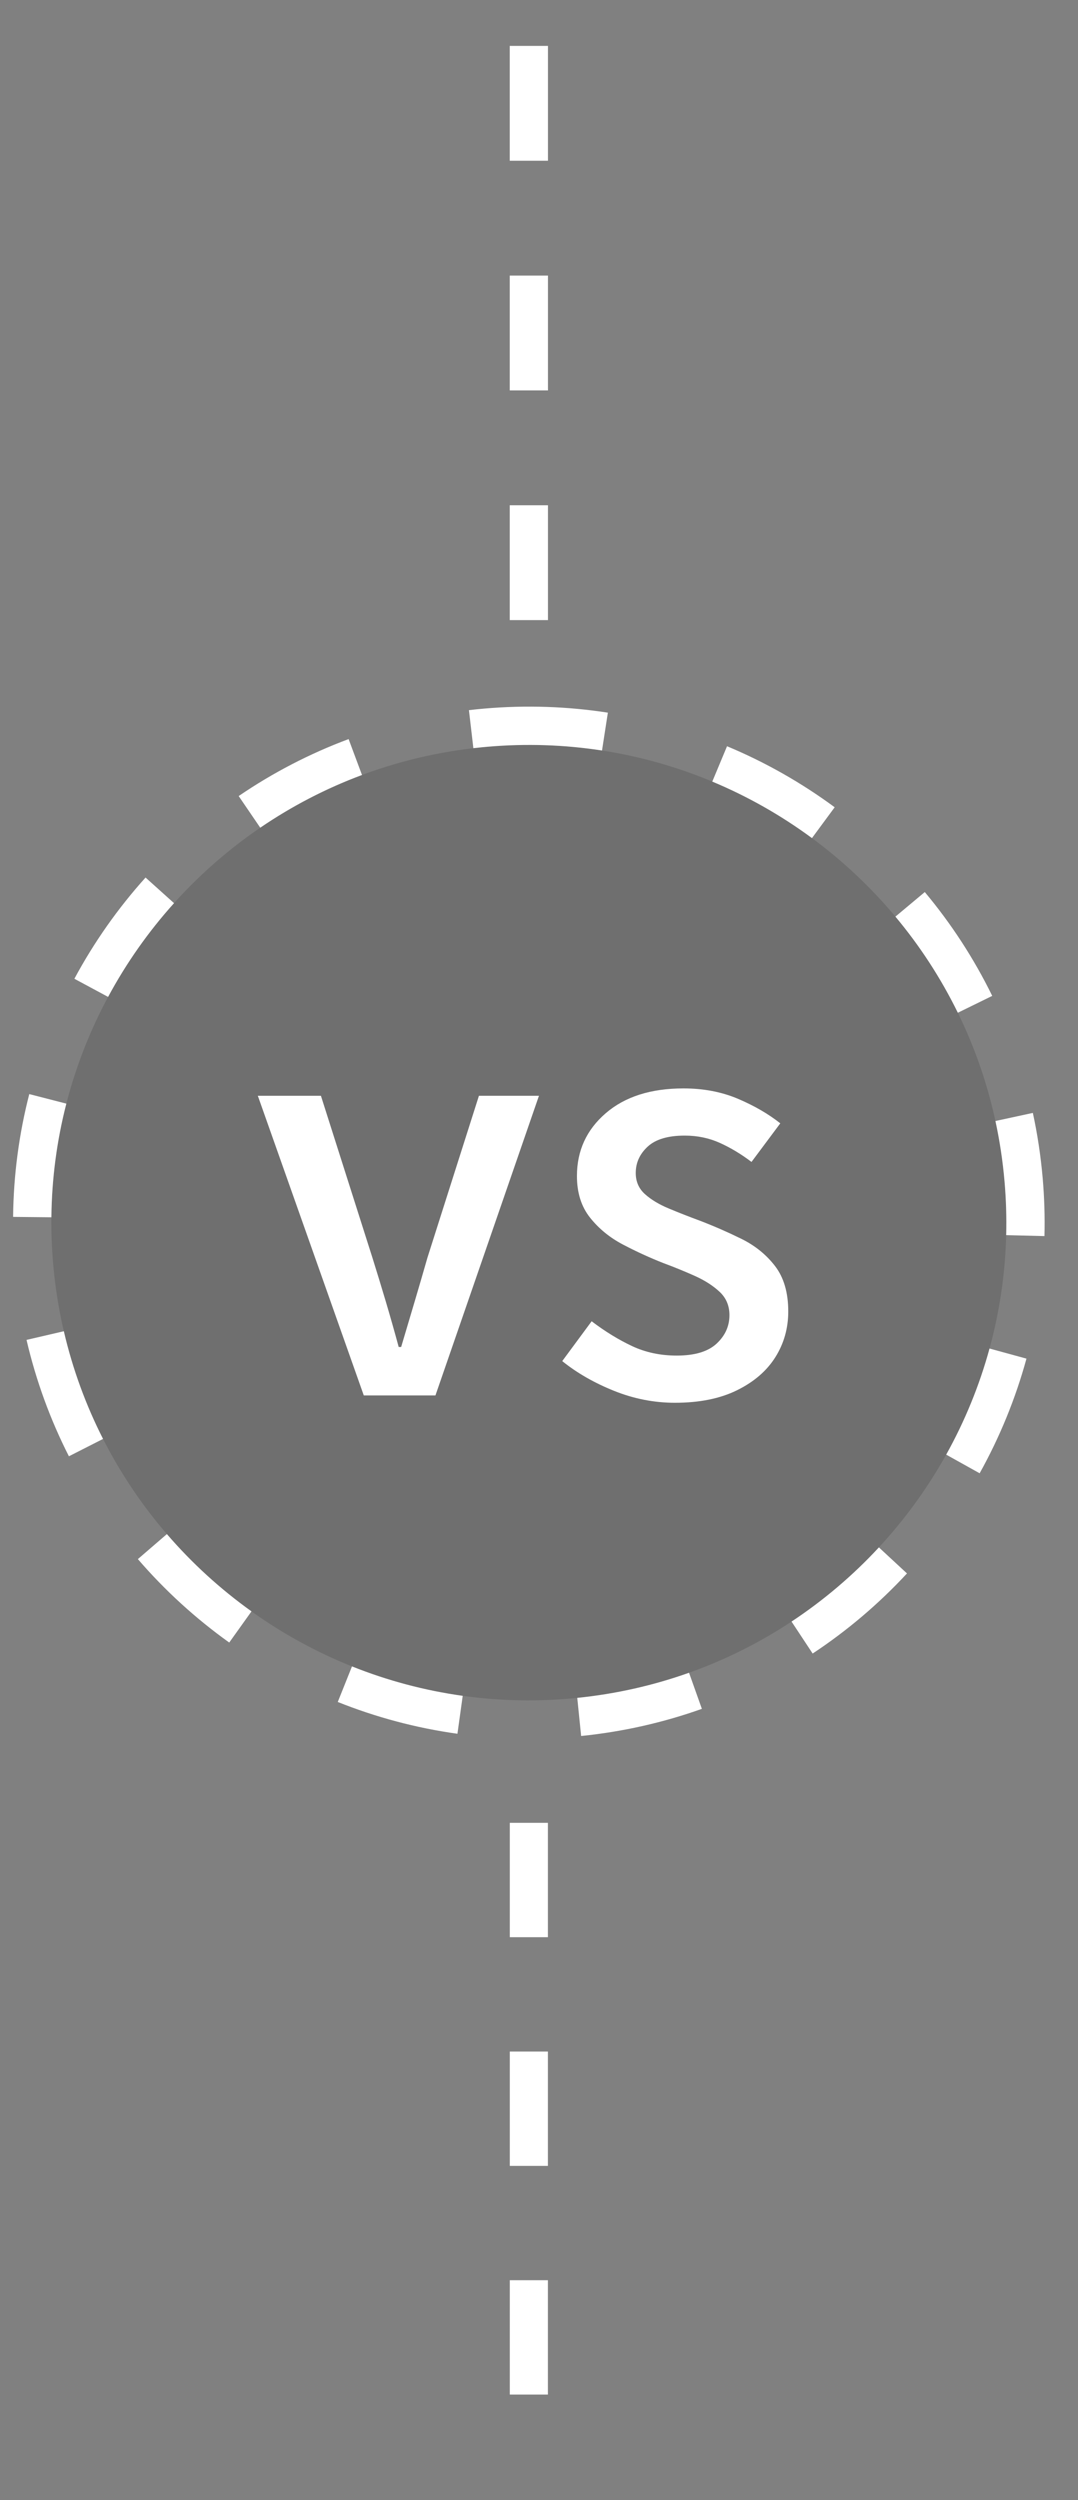
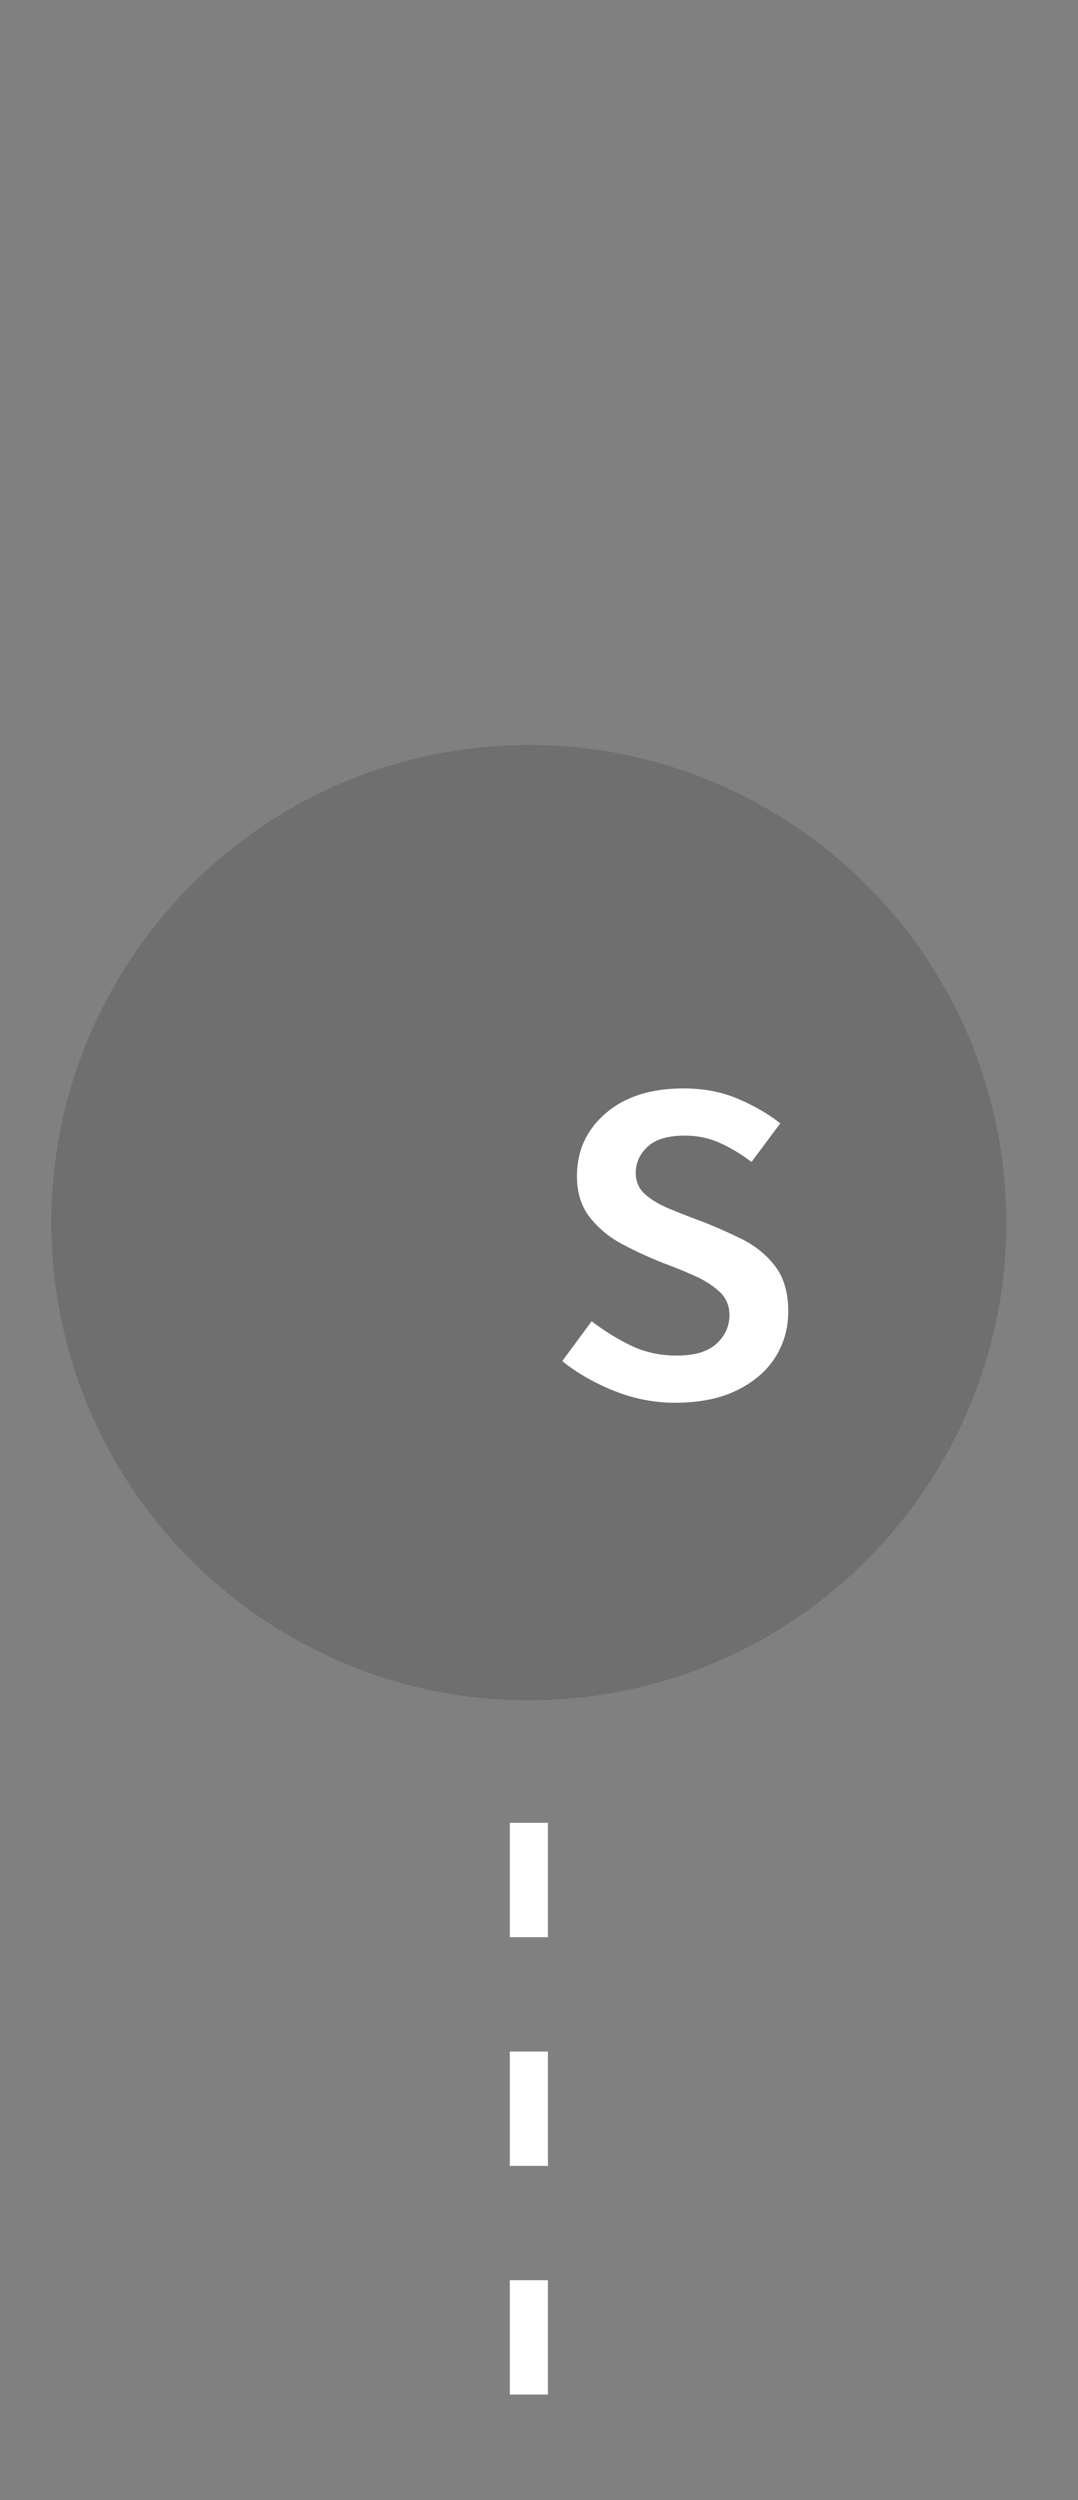
<svg xmlns="http://www.w3.org/2000/svg" width="100%" height="100%" viewBox="0 0 88 204" version="1.1" xml:space="preserve" style="fill-rule:evenodd;clip-rule:evenodd;stroke-linejoin:round;stroke-miterlimit:1.5;">
  <rect x="0" y="0" width="88" height="204" fill="#808080" stroke="none" />
  <g id="comparison-vs">
    <path d="M39.797,60.93c21.431,-1.863 40.343,14.025 42.205,35.456c1.863,21.431 -14.025,40.343 -35.456,42.205c-21.431,1.863 -40.343,-14.024 -42.205,-35.456c-1.863,-21.431 14.025,-40.343 35.456,-42.205Z" style="fill-opacity:0.13;" />
-     <path d="M56.248,136.486l1.048,2.945c-3.121,1.11 -6.421,1.866 -9.856,2.215l-0.316,-3.11c3.181,-0.323 6.237,-1.022 9.124,-2.05Zm-27.514,-0.518c2.871,1.149 5.902,1.964 9.039,2.401l-0.431,3.095c-3.391,-0.472 -6.666,-1.353 -9.769,-2.594l1.161,-2.902Zm43.013,-9.71l2.292,2.124c-2.287,2.468 -4.871,4.667 -7.7,6.536l-1.723,-2.608c2.62,-1.731 5.012,-3.766 7.131,-6.052Zm-58.124,-1.086c2.044,2.372 4.364,4.489 6.907,6.306l-1.817,2.543c-2.745,-1.962 -5.251,-4.248 -7.458,-6.808l2.368,-2.041Zm67.155,-15.14l3.015,0.824c-0.9,3.286 -2.19,6.424 -3.822,9.354l-2.73,-1.521c1.511,-2.712 2.705,-5.616 3.537,-8.657Zm-75.567,-1.412c0.719,3.096 1.803,6.04 3.2,8.787l-2.786,1.417c-1.51,-2.97 -2.681,-6.151 -3.459,-9.497l3.045,-0.707Zm76.049,-17.153l3.054,-0.661c0.375,1.729 0.644,3.501 0.802,5.309c0.138,1.596 0.186,3.178 0.146,4.742l-3.124,-0.078c0.037,-1.448 -0.007,-2.914 -0.136,-4.393c-0.145,-1.676 -0.395,-3.318 -0.742,-4.919Zm-75.844,-1.417c-0.768,2.979 -1.189,6.087 -1.221,9.272l-3.125,-0.032c0.035,-3.441 0.49,-6.799 1.32,-10.019l3.026,0.779Zm67.679,-15.259l2.398,-2.005c2.153,2.574 4.007,5.415 5.505,8.472l-2.807,1.375c-1.387,-2.83 -3.103,-5.459 -5.096,-7.842Zm-58.889,-1.099c-2.089,2.321 -3.898,4.89 -5.382,7.649l-2.752,-1.48c1.602,-2.98 3.556,-5.753 5.81,-8.259l2.324,2.09Zm43.94,-9.919l1.204,-2.885c3.131,1.307 6.08,2.984 8.787,4.98l-1.855,2.516c-2.506,-1.849 -5.237,-3.401 -8.136,-4.611Zm-28.596,-0.539c-2.963,1.104 -5.746,2.555 -8.305,4.301l-1.761,-2.582c2.765,-1.886 5.772,-3.455 8.974,-4.648l1.092,2.929Zm9.746,-2.257c-0.167,0.017 -0.333,0.035 -0.5,0.053l-0.153,0.018l-0.362,-3.105c0.413,-0.048 0.828,-0.09 1.245,-0.126c3.443,-0.3 6.825,-0.174 10.096,0.331l-0.478,3.089c-3.029,-0.469 -6.16,-0.584 -9.347,-0.307l-0.501,0.047Z" style="fill:#fff;" />
-     <path d="M43.172,3.746l-0,55.105" style="fill:none;stroke:#fff;stroke-width:3.12px;stroke-dasharray:9.37,9.37,0,0;" />
    <path d="M43.172,148.732l-0,50.669" style="fill:none;stroke:#fff;stroke-width:3.11px;stroke-dasharray:9.33,9.33,0,0;" />
    <g>
-       <path d="M29.697,113.857l-8.65,-24.45l5.15,0l4.2,13.2c0.366,1.167 0.733,2.367 1.1,3.6c0.366,1.234 0.716,2.467 1.05,3.7l0.2,0c0.366,-1.233 0.733,-2.466 1.1,-3.7c0.366,-1.233 0.716,-2.433 1.05,-3.6l4.2,-13.2l4.9,0l-8.45,24.45l-5.85,0Z" style="fill:#fff;fill-rule:nonzero;" />
      <path d="M55.097,114.457c-1.7,0 -3.359,-0.325 -4.975,-0.975c-1.617,-0.65 -3.025,-1.458 -4.225,-2.425l2.4,-3.25c1.1,0.834 2.2,1.509 3.3,2.025c1.1,0.517 2.316,0.775 3.65,0.775c1.466,0 2.55,-0.325 3.25,-0.975c0.7,-0.65 1.05,-1.425 1.05,-2.325c-0,-0.766 -0.267,-1.4 -0.8,-1.9c-0.534,-0.5 -1.209,-0.933 -2.025,-1.3c-0.817,-0.366 -1.675,-0.716 -2.575,-1.05c-1.1,-0.433 -2.192,-0.933 -3.275,-1.5c-1.084,-0.566 -1.984,-1.3 -2.7,-2.2c-0.717,-0.9 -1.075,-2.033 -1.075,-3.4c-0,-2.066 0.783,-3.775 2.35,-5.125c1.566,-1.35 3.683,-2.025 6.35,-2.025c1.633,0 3.116,0.284 4.45,0.85c1.333,0.567 2.483,1.234 3.45,2l-2.35,3.15c-0.834,-0.633 -1.692,-1.15 -2.575,-1.55c-0.884,-0.4 -1.842,-0.6 -2.875,-0.6c-1.367,0 -2.375,0.3 -3.025,0.9c-0.65,0.6 -0.975,1.317 -0.975,2.15c-0,0.7 0.25,1.275 0.75,1.725c0.5,0.45 1.15,0.842 1.95,1.175c0.8,0.334 1.65,0.667 2.55,1c1.133,0.434 2.258,0.925 3.375,1.475c1.116,0.55 2.033,1.292 2.75,2.225c0.716,0.934 1.075,2.167 1.075,3.7c-0,1.367 -0.35,2.609 -1.05,3.725c-0.7,1.117 -1.742,2.017 -3.125,2.7c-1.384,0.684 -3.075,1.025 -5.075,1.025Z" style="fill:#fff;fill-rule:nonzero;" />
    </g>
  </g>
</svg>